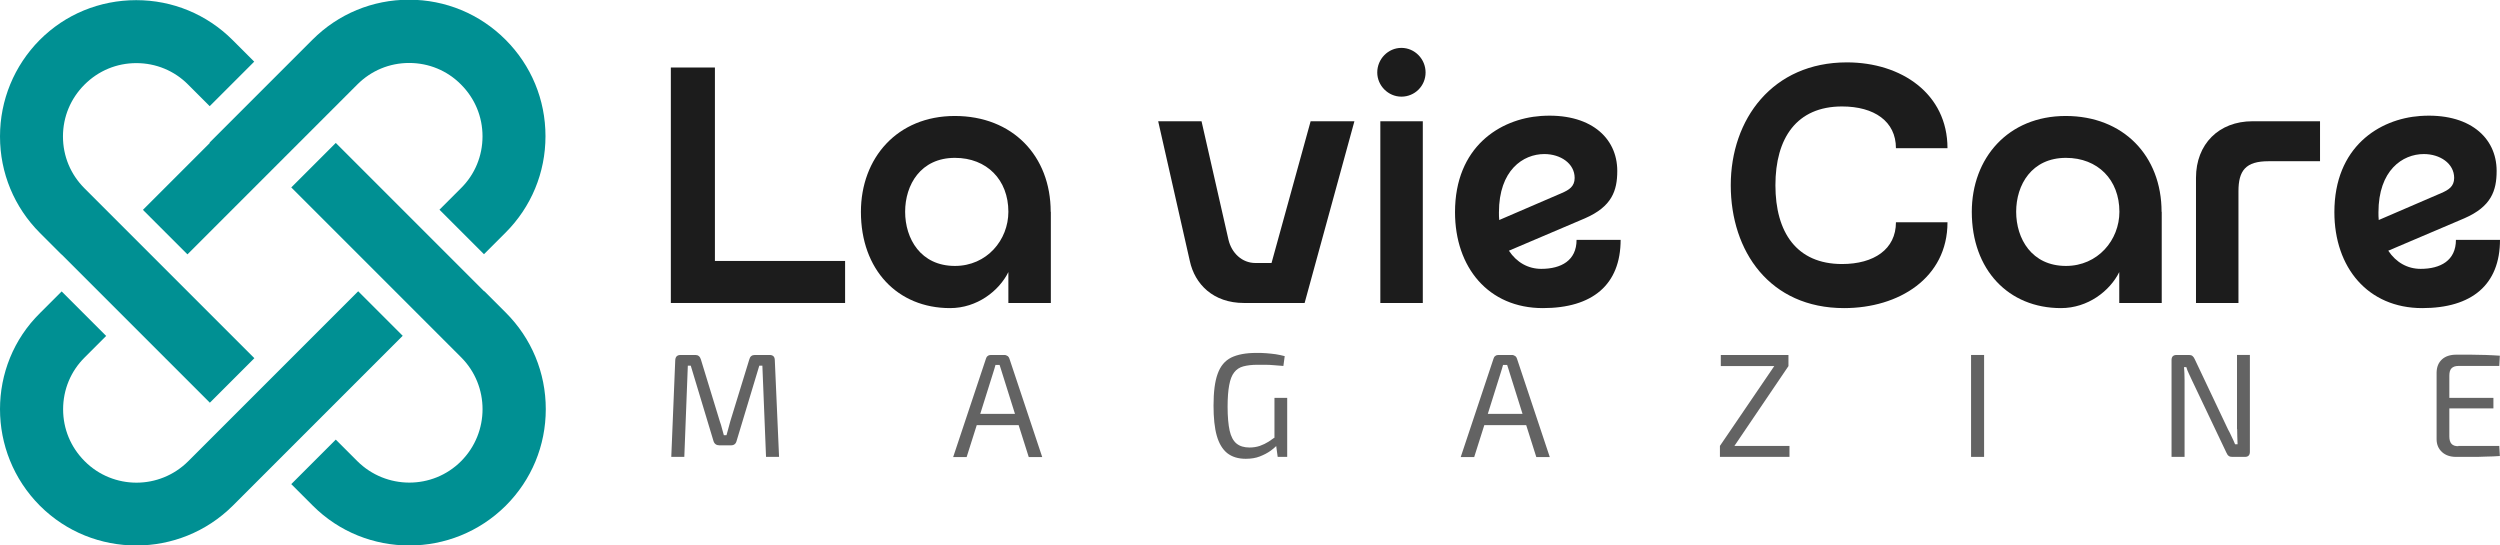
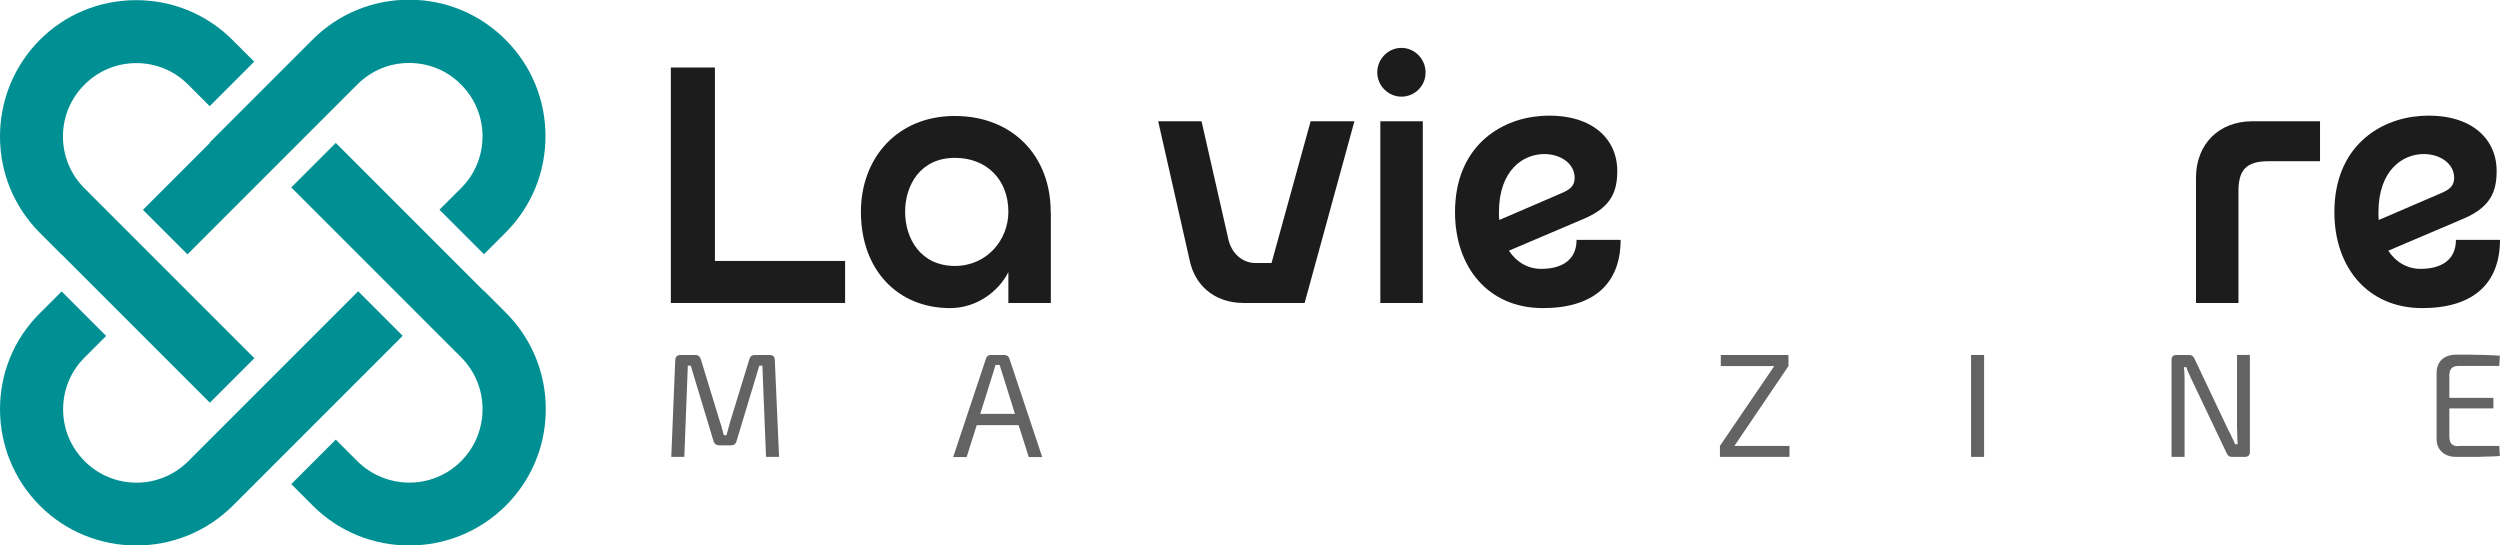
<svg xmlns="http://www.w3.org/2000/svg" id="Capa_2" data-name="Capa 2" viewBox="0 0 170.72 37.25">
  <defs>
    <style>      .cls-1 {        fill: #1c1c1c;      }      .cls-1, .cls-2, .cls-3 {        stroke-width: 0px;      }      .cls-2 {        fill: #636363;      }      .cls-3 {        fill: #009093;      }    </style>
  </defs>
  <g id="Layer_1" data-name="Layer 1">
    <g>
      <g>
        <path class="cls-3" d="M22.93,27.5l4.57-4.57-3.04-3.04-4.57,4.57-1.26,1.26-3.04,3.04-1.26,1.26-1.47,1.47c-.98.98-2.26,1.47-3.54,1.47s-2.57-.49-3.54-1.47c-.95-.95-1.47-2.2-1.47-3.54s.52-2.6,1.47-3.54l1.47-1.47-3.04-3.04-1.47,1.47C.91,23.17,0,25.55,0,27.94s.91,4.77,2.72,6.59c1.82,1.82,4.2,2.72,6.59,2.72s4.77-.91,6.59-2.72l1.47-1.47,1.26-1.26,3.04-3.04,1.26-1.26Z" />
        <path class="cls-3" d="M14.33,9.76l-4.57,4.57,3.04,3.04,4.57-4.57,1.26-1.26,3.04-3.04,1.26-1.26,1.47-1.47c.95-.95,2.2-1.47,3.54-1.47s2.6.52,3.54,1.47c.95.95,1.47,2.2,1.47,3.54s-.52,2.6-1.47,3.54l-1.47,1.47,3.04,3.04,1.47-1.47c1.76-1.76,2.73-4.1,2.73-6.59s-.97-4.83-2.73-6.59c-1.76-1.76-4.1-2.73-6.59-2.73s-4.83.97-6.59,2.73l-1.47,1.47-1.26,1.26-3.04,3.04-1.26,1.26Z" />
        <path class="cls-3" d="M33.06,19.89l-1.26-1.26-3.04-3.04-1.26-1.26-4.57-4.57-3.04,3.04,4.57,4.57,1.26,1.26,3.04,3.04,1.26,1.26,1.47,1.47c1.95,1.95,1.95,5.13,0,7.09s-5.13,1.95-7.09,0l-1.47-1.47-3.04,3.04,1.47,1.47c1.82,1.82,4.2,2.72,6.59,2.72s4.77-.91,6.59-2.72c1.76-1.76,2.73-4.1,2.73-6.59s-.97-4.83-2.73-6.59l-1.47-1.47Z" />
        <path class="cls-3" d="M4.2,17.37l1.26,1.26,3.04,3.04,1.26,1.26,4.57,4.57,3.04-3.04-4.57-4.57-1.26-1.26-3.04-3.04-1.26-1.26-1.47-1.47c-.95-.95-1.47-2.2-1.47-3.54,0-.67.13-1.32.38-1.92.25-.6.62-1.15,1.09-1.62.95-.95,2.2-1.47,3.54-1.47s2.6.52,3.54,1.47l1.47,1.47,3.04-3.04-1.47-1.47c-1.76-1.76-4.1-2.73-6.59-2.73-1.24,0-2.45.24-3.57.7-1.12.46-2.14,1.14-3.02,2.02C.97,4.49,0,6.83,0,9.32s.97,4.83,2.73,6.59l1.47,1.47Z" />
      </g>
      <g>
        <path class="cls-1" d="M57.71,17.82v2.87h-11.9V4.61h3.01v13.21h8.89Z" />
        <path class="cls-1" d="M71.76,14.46v6.23h-2.9v-2.11c-.64,1.29-2.14,2.46-3.98,2.46-3.59,0-6.09-2.62-6.09-6.57,0-3.68,2.48-6.55,6.41-6.55s6.55,2.71,6.55,6.55ZM68.86,14.46c0-2.18-1.47-3.68-3.65-3.68-2.34,0-3.4,1.84-3.4,3.68s1.06,3.7,3.4,3.7c2.18,0,3.65-1.77,3.65-3.7Z" />
        <path class="cls-1" d="M92.49,8.28l-3.4,12.41h-4.14c-2.11,0-3.36-1.29-3.7-2.87l-2.16-9.54h2.96l1.84,8.09c.21.9.92,1.59,1.84,1.59h1.1l2.67-9.68h2.99Z" />
        <path class="cls-1" d="M94.05,4.95c0-.92.74-1.68,1.65-1.68s1.65.76,1.65,1.68-.74,1.65-1.65,1.65-1.65-.76-1.65-1.65ZM94.26,20.69v-12.41h2.9v12.41h-2.9Z" />
        <path class="cls-1" d="M110.67,16.37c0,3.08-1.93,4.67-5.31,4.67-3.72,0-6-2.78-6-6.55,0-4.46,3.06-6.37,5.86-6.57,3.33-.23,5.22,1.45,5.22,3.75,0,1.36-.37,2.44-2.21,3.24l-5.19,2.21c.53.8,1.31,1.24,2.21,1.24,1.36,0,2.41-.57,2.41-1.98h3.01ZM102.39,15.02l4.27-1.84c.48-.21.87-.44.87-1.03,0-.99-.97-1.63-2.07-1.63-1.45,0-3.1,1.1-3.1,3.98,0,.18,0,.34.02.53Z" />
-         <path class="cls-1" d="M129.47,15.18h3.52c0,3.81-3.33,5.86-7.06,5.86-5.08,0-7.74-3.88-7.74-8.39s2.85-8.39,7.93-8.39c3.72,0,6.87,2.14,6.87,5.86h-3.52c0-1.84-1.49-2.85-3.68-2.85-3.1,0-4.55,2.16-4.55,5.38s1.45,5.38,4.55,5.38c2.18,0,3.68-1.01,3.68-2.85Z" />
-         <path class="cls-1" d="M147.62,14.46v6.23h-2.9v-2.11c-.64,1.29-2.14,2.46-3.98,2.46-3.59,0-6.09-2.62-6.09-6.57,0-3.68,2.48-6.55,6.41-6.55s6.55,2.71,6.55,6.55ZM144.73,14.46c0-2.18-1.47-3.68-3.65-3.68-2.34,0-3.4,1.84-3.4,3.68s1.06,3.7,3.4,3.7c2.18,0,3.65-1.77,3.65-3.7Z" />
        <path class="cls-1" d="M158.43,8.28v2.73h-3.52c-1.56,0-2.05.64-2.05,2.05v7.63h-2.9v-8.55c0-2.3,1.56-3.86,3.86-3.86h4.6Z" />
        <path class="cls-1" d="M170.72,16.37c0,3.08-1.93,4.67-5.31,4.67-3.72,0-6-2.78-6-6.55,0-4.46,3.06-6.37,5.86-6.57,3.33-.23,5.22,1.45,5.22,3.75,0,1.36-.37,2.44-2.21,3.24l-5.19,2.21c.53.8,1.31,1.24,2.21,1.24,1.36,0,2.41-.57,2.41-1.98h3.01ZM162.45,15.02l4.27-1.84c.48-.21.87-.44.87-1.03,0-.99-.97-1.63-2.07-1.63-1.45,0-3.1,1.1-3.1,3.98,0,.18,0,.34.02.53Z" />
      </g>
      <g>
        <path class="cls-2" d="M52.55,24.24h-1c-.2,0-.33.1-.38.3l-1.3,4.23c-.05.17-.09.33-.13.48-.04.15-.08.31-.13.47h-.18c-.05-.16-.09-.32-.13-.47-.04-.15-.08-.31-.14-.46l-1.3-4.25c-.06-.2-.19-.3-.37-.3h-1.01c-.24,0-.36.12-.37.37l-.27,6.59h.89l.24-6.23h.2l1.55,5.14c.06.2.2.3.4.3h.8c.2,0,.33-.1.38-.3l1.55-5.14h.21l.25,6.23h.89l-.29-6.59c0-.25-.12-.37-.36-.37Z" />
        <path class="cls-2" d="M68.8,24.31c-.06-.04-.13-.07-.21-.07h-.93c-.08,0-.15.02-.21.07-.06.04-.1.1-.12.18l-2.24,6.72h.92l.69-2.18h2.86l.69,2.18h.92l-2.24-6.72c-.02-.07-.06-.13-.12-.18ZM66.94,28.26l.87-2.77c.03-.09.06-.19.09-.29.03-.1.05-.19.08-.28h.28c.03.09.06.18.09.28.03.1.06.19.09.29l.87,2.77h-2.37Z" />
-         <path class="cls-2" d="M87.05,29.87c-.14.1-.28.19-.42.29-.19.12-.38.21-.6.29-.21.07-.45.11-.7.11-.37,0-.67-.09-.89-.27s-.38-.48-.47-.88c-.09-.41-.14-.95-.14-1.64,0-.61.04-1.1.11-1.47.07-.38.18-.67.34-.87.15-.2.36-.34.62-.41.26-.07.58-.11.95-.11.17,0,.36,0,.55,0s.4.01.61.03c.21.01.42.03.63.05l.09-.67c-.2-.05-.4-.1-.61-.13-.21-.03-.42-.05-.65-.07s-.45-.02-.69-.02c-.71,0-1.28.11-1.71.32-.43.22-.73.58-.92,1.11-.19.52-.28,1.24-.28,2.17,0,.83.07,1.52.22,2.05s.39.93.71,1.19c.33.26.75.39,1.27.39.36,0,.68-.05.96-.16.28-.11.53-.24.74-.39.15-.11.27-.21.38-.32l.1.74h.65v-4.03h-.87v2.7Z" />
-         <path class="cls-2" d="M103.46,24.31c-.06-.04-.13-.07-.21-.07h-.93c-.08,0-.15.02-.21.07-.06.04-.1.1-.12.18l-2.24,6.72h.92l.69-2.18h2.86l.69,2.18h.92l-2.24-6.72c-.02-.07-.06-.13-.12-.18ZM101.6,28.26l.87-2.77c.03-.09.06-.19.09-.29.03-.1.05-.19.08-.28h.28c.03.09.06.18.09.28.03.1.06.19.09.29l.87,2.77h-2.37Z" />
        <polygon class="cls-2" points="122.13 25 122.13 24.24 117.51 24.24 117.51 25 121.16 25 117.45 30.45 117.45 31.2 122.2 31.2 122.2 30.45 118.44 30.45 122.13 25" />
        <rect class="cls-2" x="134.6" y="24.24" width=".89" height="6.96" />
        <path class="cls-2" d="M152.77,29.29c0,.18,0,.35.01.52,0,.17.01.35.02.53h-.17c-.07-.17-.15-.35-.24-.53-.08-.18-.16-.34-.24-.48l-2.28-4.81c-.04-.09-.09-.16-.15-.21s-.14-.07-.24-.07h-.84c-.24,0-.35.12-.35.35v6.61h.89v-5.22c0-.15,0-.31-.01-.46,0-.15-.02-.31-.03-.45h.16c.04.14.1.3.18.46.08.17.15.32.21.45l2.35,4.94c.04.09.09.17.15.21.06.05.14.07.24.07h.87c.23,0,.34-.12.34-.35v-6.61h-.88v5.05Z" />
        <path class="cls-2" d="M167.87,30.47c-.21,0-.36-.05-.46-.16s-.15-.28-.15-.51v-1.91h3.01v-.72h-3.01v-1.51c0-.24.05-.41.15-.51s.25-.16.46-.16h2.8l.04-.7c-.31-.02-.63-.04-.96-.05-.33,0-.67-.02-1.01-.02h-1.01c-.41,0-.74.11-.97.32-.24.22-.36.51-.37.89v4.56c0,.37.13.66.37.88.24.22.56.33.97.33.34,0,.67,0,1.01,0,.34,0,.68,0,1.01-.02.33,0,.65-.02.96-.04l-.04-.69h-2.8Z" />
      </g>
    </g>
  </g>
</svg>